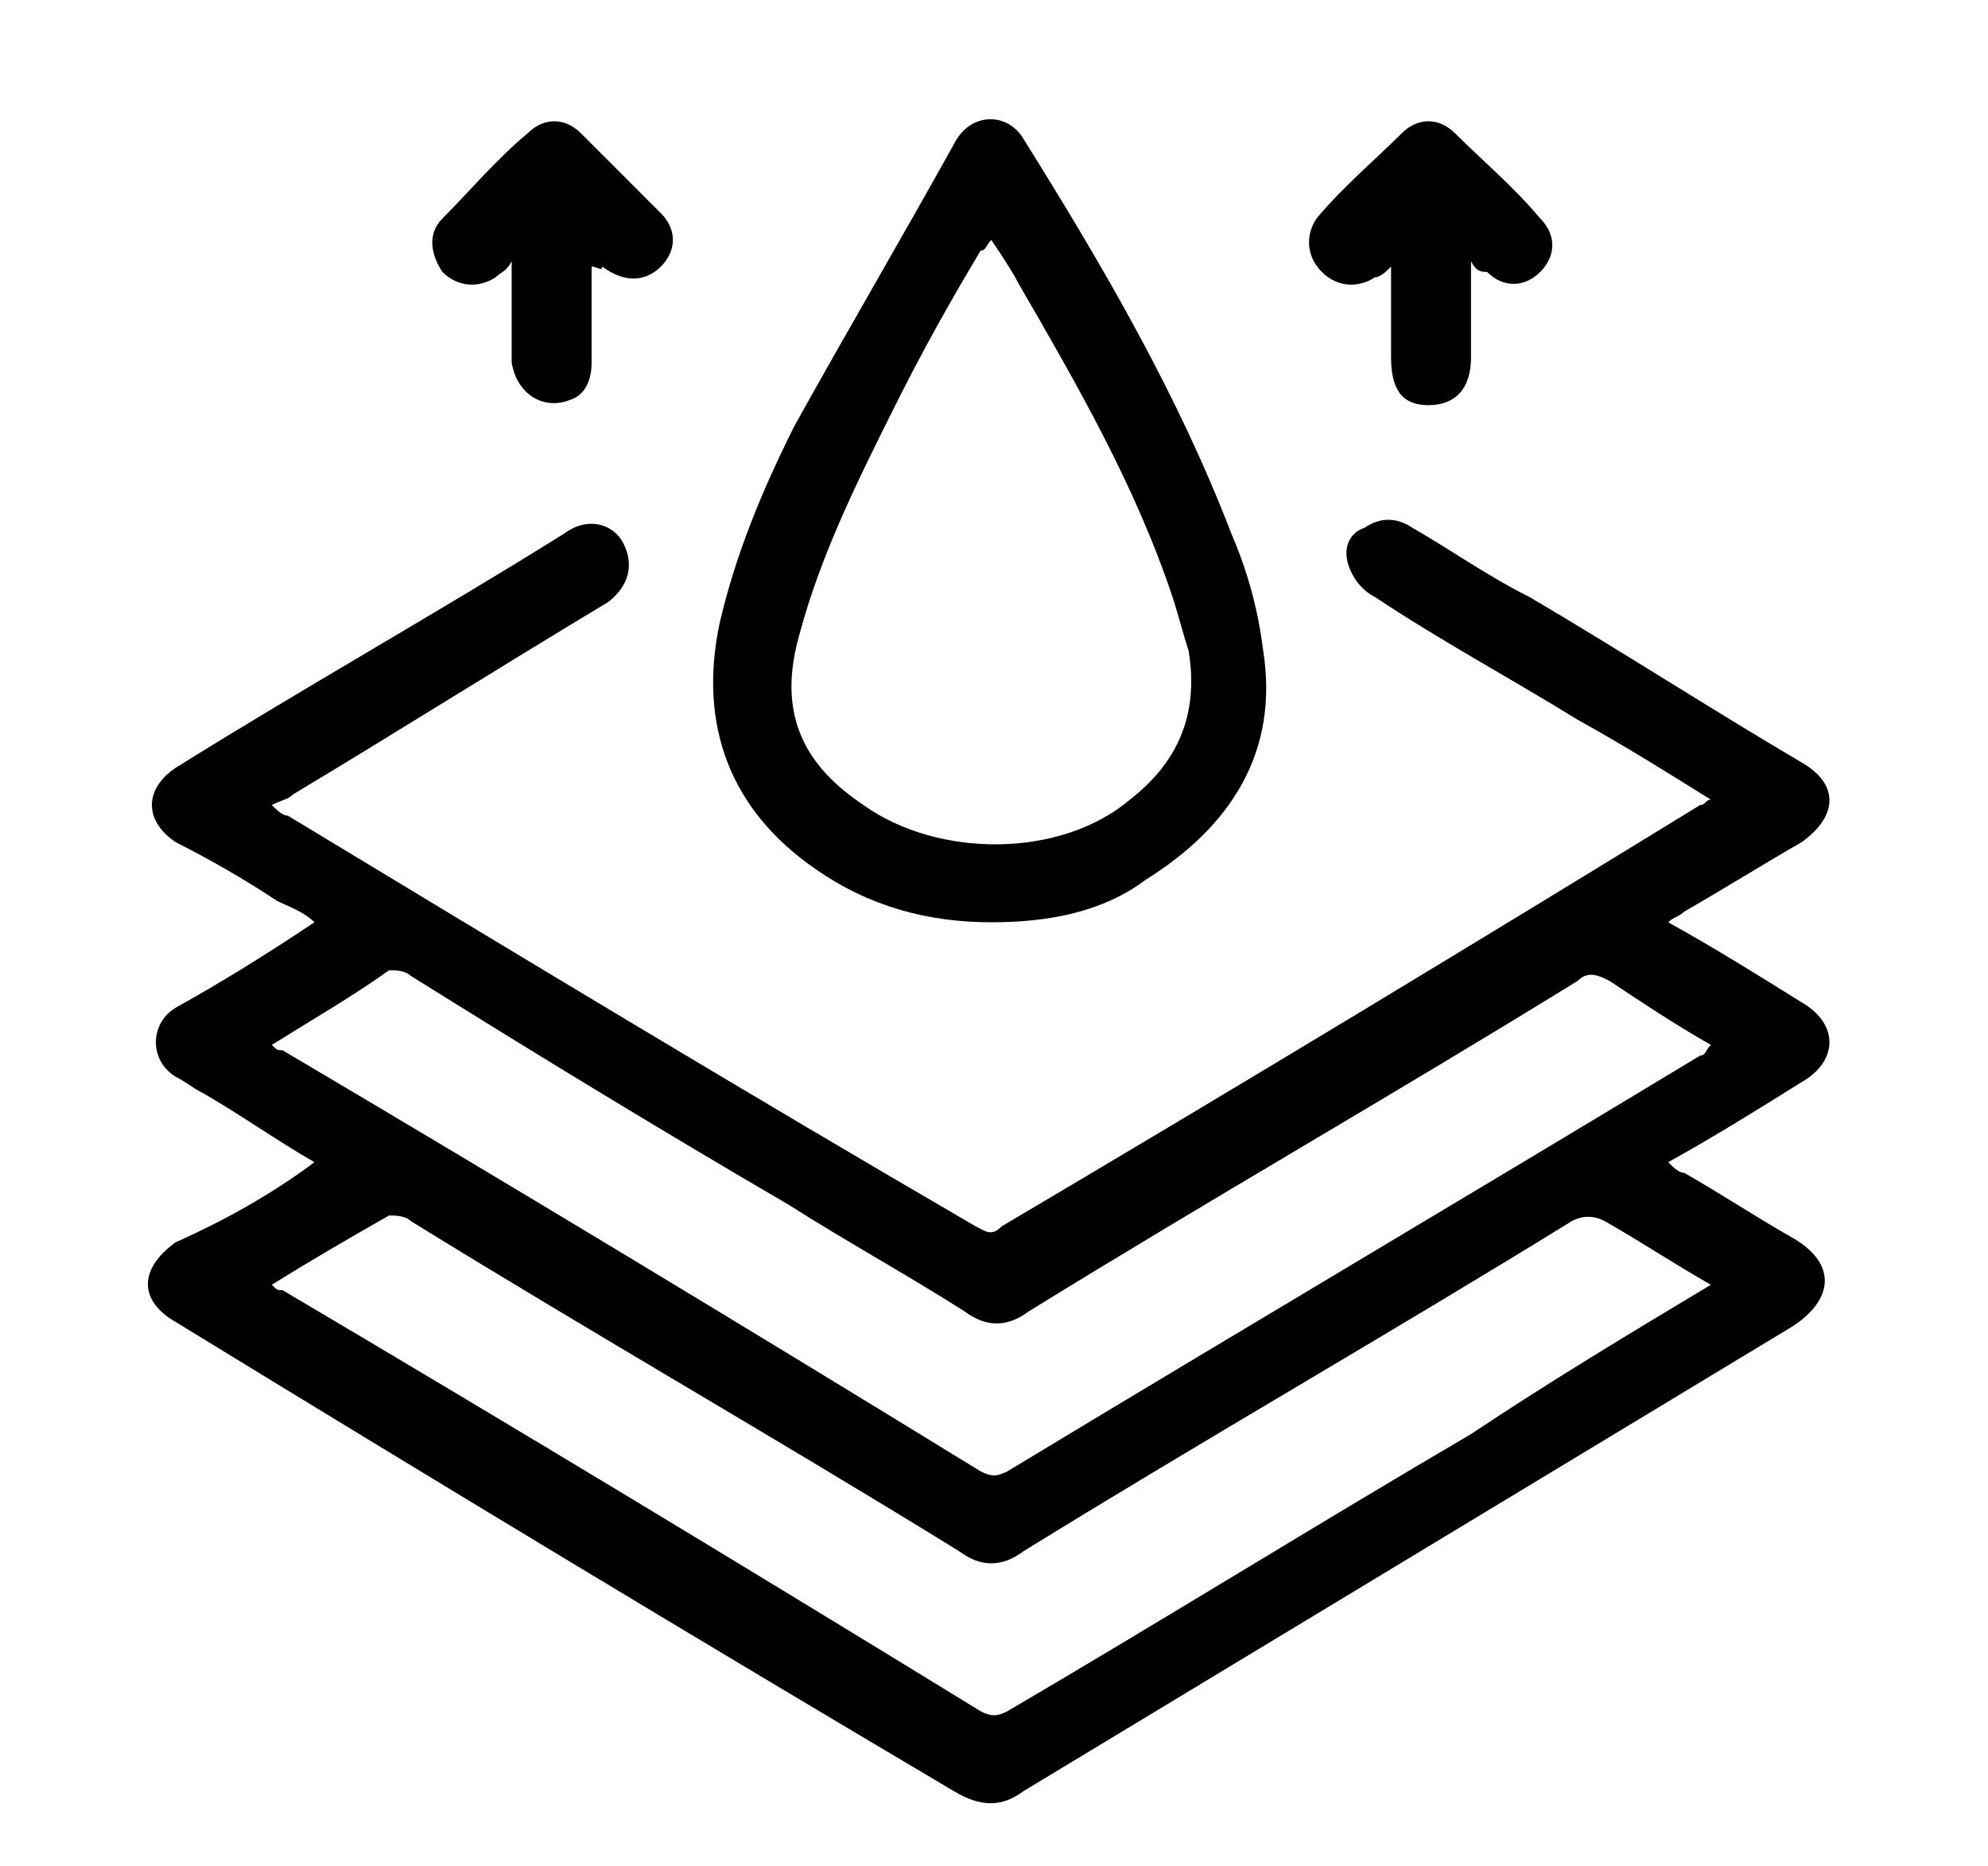
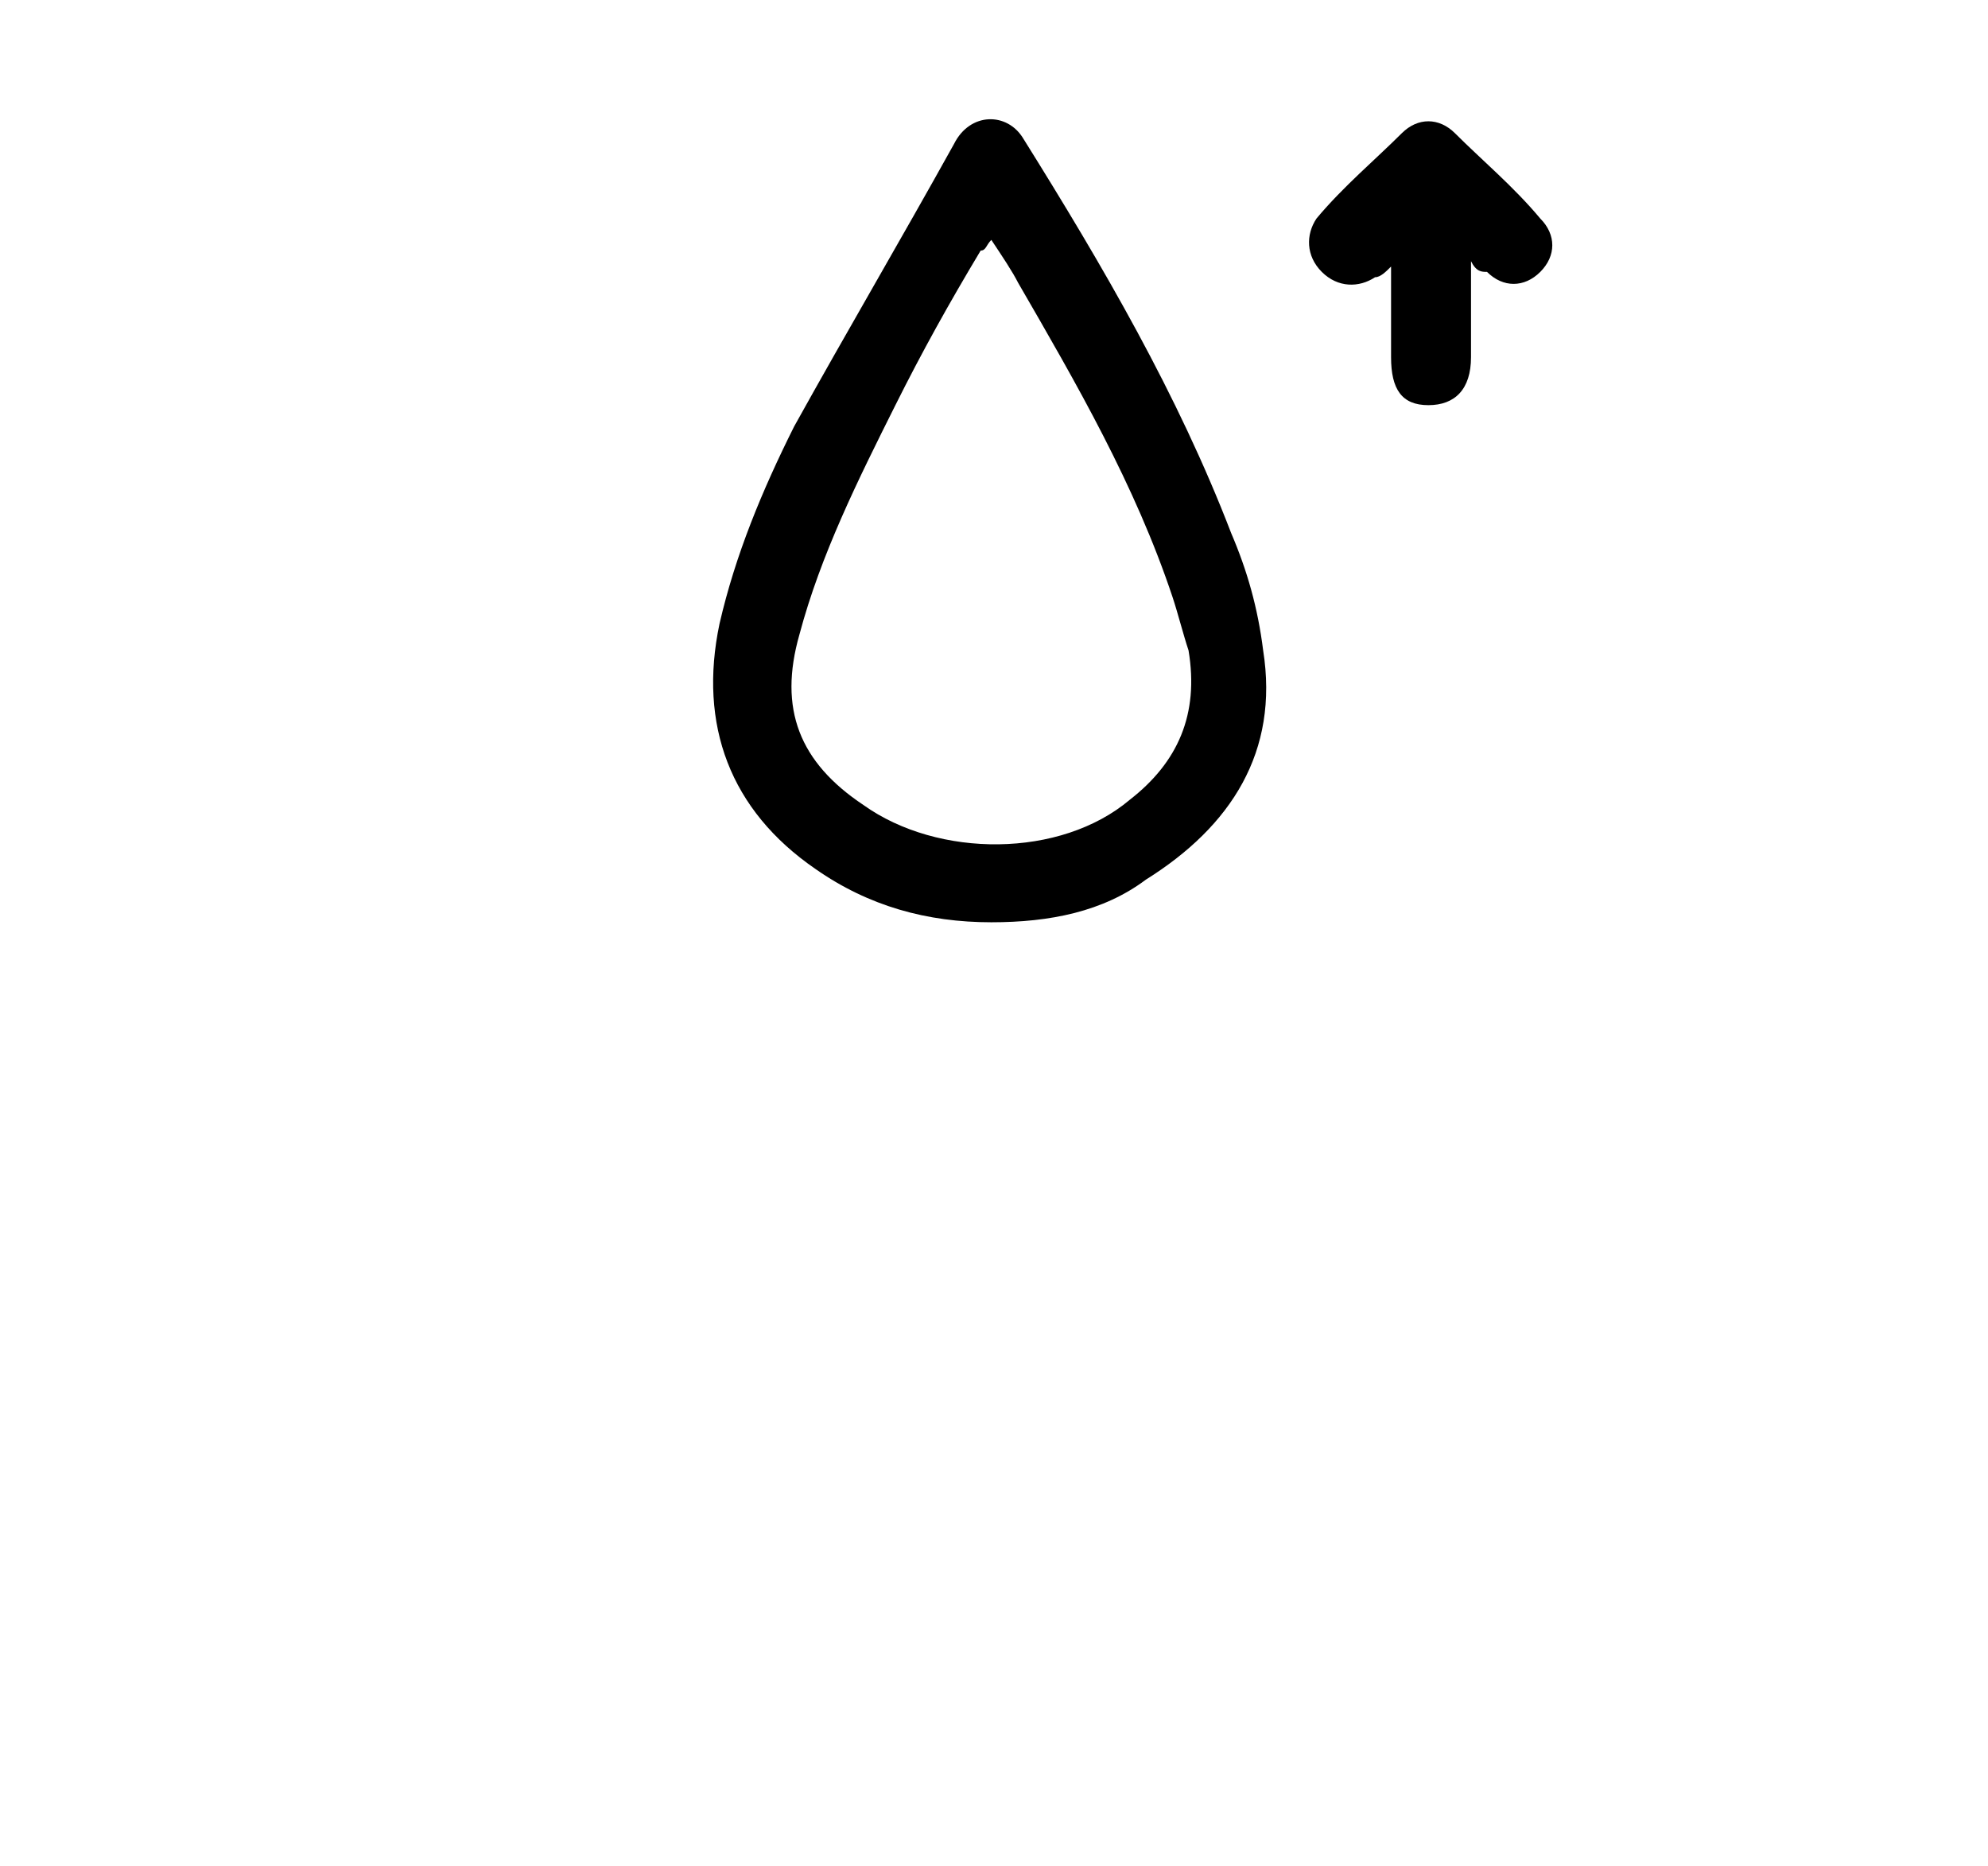
<svg xmlns="http://www.w3.org/2000/svg" version="1.1" id="Слой_1" x="0px" y="0px" width="37.3px" height="35px" viewBox="0 0 37.3 35" style="enable-background:new 0 0 37.3 35;" xml:space="preserve">
  <g>
-     <path d="M5.9,21.8c-0.7-0.4-1.4-0.9-2.1-1.3c-0.2-0.1-0.3-0.2-0.5-0.3c-0.5-0.3-0.5-1,0-1.3c0.9-0.5,1.7-1,2.6-1.6   c-0.2-0.2-0.5-0.3-0.7-0.4c-0.6-0.4-1.3-0.8-1.9-1.1c-0.6-0.4-0.6-1,0-1.4c2.4-1.5,4.9-2.9,7.3-4.4c0.4-0.3,0.9-0.2,1.1,0.2   c0.2,0.4,0.1,0.8-0.3,1.1c-2,1.2-3.9,2.4-5.9,3.6c-0.1,0.1-0.2,0.1-0.4,0.2c0.1,0.1,0.2,0.2,0.3,0.2c4.3,2.6,8.6,5.2,12.9,7.7   c0.2,0.1,0.3,0.2,0.5,0c4.4-2.6,8.7-5.2,13.1-7.9c0.1,0,0.1-0.1,0.2-0.1c-0.8-0.5-1.6-1-2.5-1.5c-1.3-0.8-2.6-1.5-3.8-2.3   c-0.2-0.1-0.4-0.3-0.5-0.6c-0.1-0.3,0-0.6,0.3-0.7c0.3-0.2,0.6-0.2,0.9,0c0.7,0.4,1.4,0.9,2.2,1.3c1.7,1,3.4,2.1,5.1,3.1   c0.7,0.4,0.7,1,0,1.5c-0.7,0.4-1.5,0.9-2.2,1.3c-0.1,0.1-0.2,0.1-0.3,0.2c0.9,0.5,1.7,1,2.5,1.5c0.7,0.4,0.7,1.1,0,1.5   c-0.8,0.5-1.6,1-2.5,1.5c0.1,0.1,0.2,0.2,0.3,0.2c0.7,0.4,1.3,0.8,2,1.2c0.9,0.5,0.8,1.2,0,1.7c-4.8,2.9-9.6,5.8-14.4,8.7   c-0.4,0.3-0.8,0.3-1.3,0c-4.9-2.9-9.7-5.8-14.6-8.8c-0.7-0.4-0.7-1,0-1.5C4.2,22.9,5.1,22.4,5.9,21.8z M5.1,19.6   c0.1,0.1,0.1,0.1,0.2,0.1c4.4,2.6,8.7,5.2,13.1,7.9c0.2,0.1,0.3,0.1,0.5,0c4.3-2.6,8.7-5.2,13-7.8c0.1,0,0.1-0.1,0.2-0.2   c-0.7-0.4-1.3-0.8-1.9-1.2c-0.2-0.1-0.4-0.2-0.6,0c-3.4,2.1-6.9,4.1-10.3,6.2c-0.4,0.3-0.8,0.3-1.2,0c-1.1-0.7-2.2-1.3-3.3-2   c-2.4-1.4-4.7-2.8-7.1-4.3c-0.1-0.1-0.3-0.1-0.4-0.1C6.6,18.7,5.9,19.1,5.1,19.6z M32.1,24.1c-0.7-0.4-1.3-0.8-2-1.2   c-0.2-0.1-0.4-0.1-0.6,0c-3.4,2.1-6.9,4.1-10.3,6.2c-0.4,0.3-0.8,0.3-1.2,0c-3.4-2.1-6.9-4.1-10.3-6.2c-0.1-0.1-0.3-0.1-0.4-0.1   c-0.7,0.4-1.4,0.8-2.2,1.3c0.1,0.1,0.1,0.1,0.2,0.1c4.4,2.6,8.7,5.2,13.1,7.9c0.2,0.1,0.3,0.1,0.5,0c2.9-1.7,5.8-3.5,8.7-5.2   C29.1,25.9,30.6,25,32.1,24.1z" />
    <path d="M18.6,17.3c-1.2,0-2.3-0.3-3.3-1c-1.6-1.1-2.2-2.7-1.8-4.6c0.3-1.3,0.8-2.5,1.4-3.7c1-1.8,2-3.5,3-5.3   c0.3-0.6,1-0.6,1.3-0.1c1.5,2.4,2.9,4.8,3.9,7.4c0.3,0.7,0.5,1.4,0.6,2.2c0.3,1.9-0.6,3.3-2.2,4.3C20.7,17.1,19.7,17.3,18.6,17.3z    M18.6,4.5c-0.1,0.1-0.1,0.2-0.2,0.2c-0.6,1-1.1,1.9-1.6,2.9c-0.7,1.4-1.4,2.8-1.8,4.3c-0.4,1.4,0,2.4,1.2,3.2c1.4,1,3.7,1,5-0.1   c0.9-0.7,1.3-1.6,1.1-2.8c-0.1-0.3-0.2-0.7-0.3-1c-0.7-2.1-1.8-4-2.9-5.9C19,5.1,18.8,4.8,18.6,4.5z" />
-     <path d="M11.1,5c0,0.7,0,1.2,0,1.8c0,0.3-0.1,0.6-0.4,0.7c-0.5,0.2-1-0.1-1.1-0.7c0-0.6,0-1.2,0-1.9C9.5,5.1,9.4,5.1,9.3,5.2   C9,5.4,8.6,5.4,8.3,5.1c-0.2-0.3-0.3-0.7,0-1c0.5-0.5,1-1.1,1.6-1.6c0.3-0.3,0.7-0.3,1,0c0.5,0.5,1,1,1.5,1.5c0.3,0.3,0.3,0.7,0,1   c-0.3,0.3-0.7,0.3-1.1,0C11.3,5.1,11.2,5,11.1,5z" />
    <path d="M27.6,4.9c0,0.6,0,1.2,0,1.8c0,0.6-0.3,0.9-0.8,0.9c-0.5,0-0.7-0.3-0.7-0.9c0-0.6,0-1.1,0-1.7c-0.1,0.1-0.2,0.2-0.3,0.2   c-0.3,0.2-0.7,0.2-1-0.1c-0.3-0.3-0.3-0.7-0.1-1c0.5-0.6,1.1-1.1,1.6-1.6c0.3-0.3,0.7-0.3,1,0c0.5,0.5,1.1,1,1.6,1.6   c0.3,0.3,0.3,0.7,0,1c-0.3,0.3-0.7,0.3-1,0C27.8,5.1,27.7,5.1,27.6,4.9z" />
  </g>
</svg>